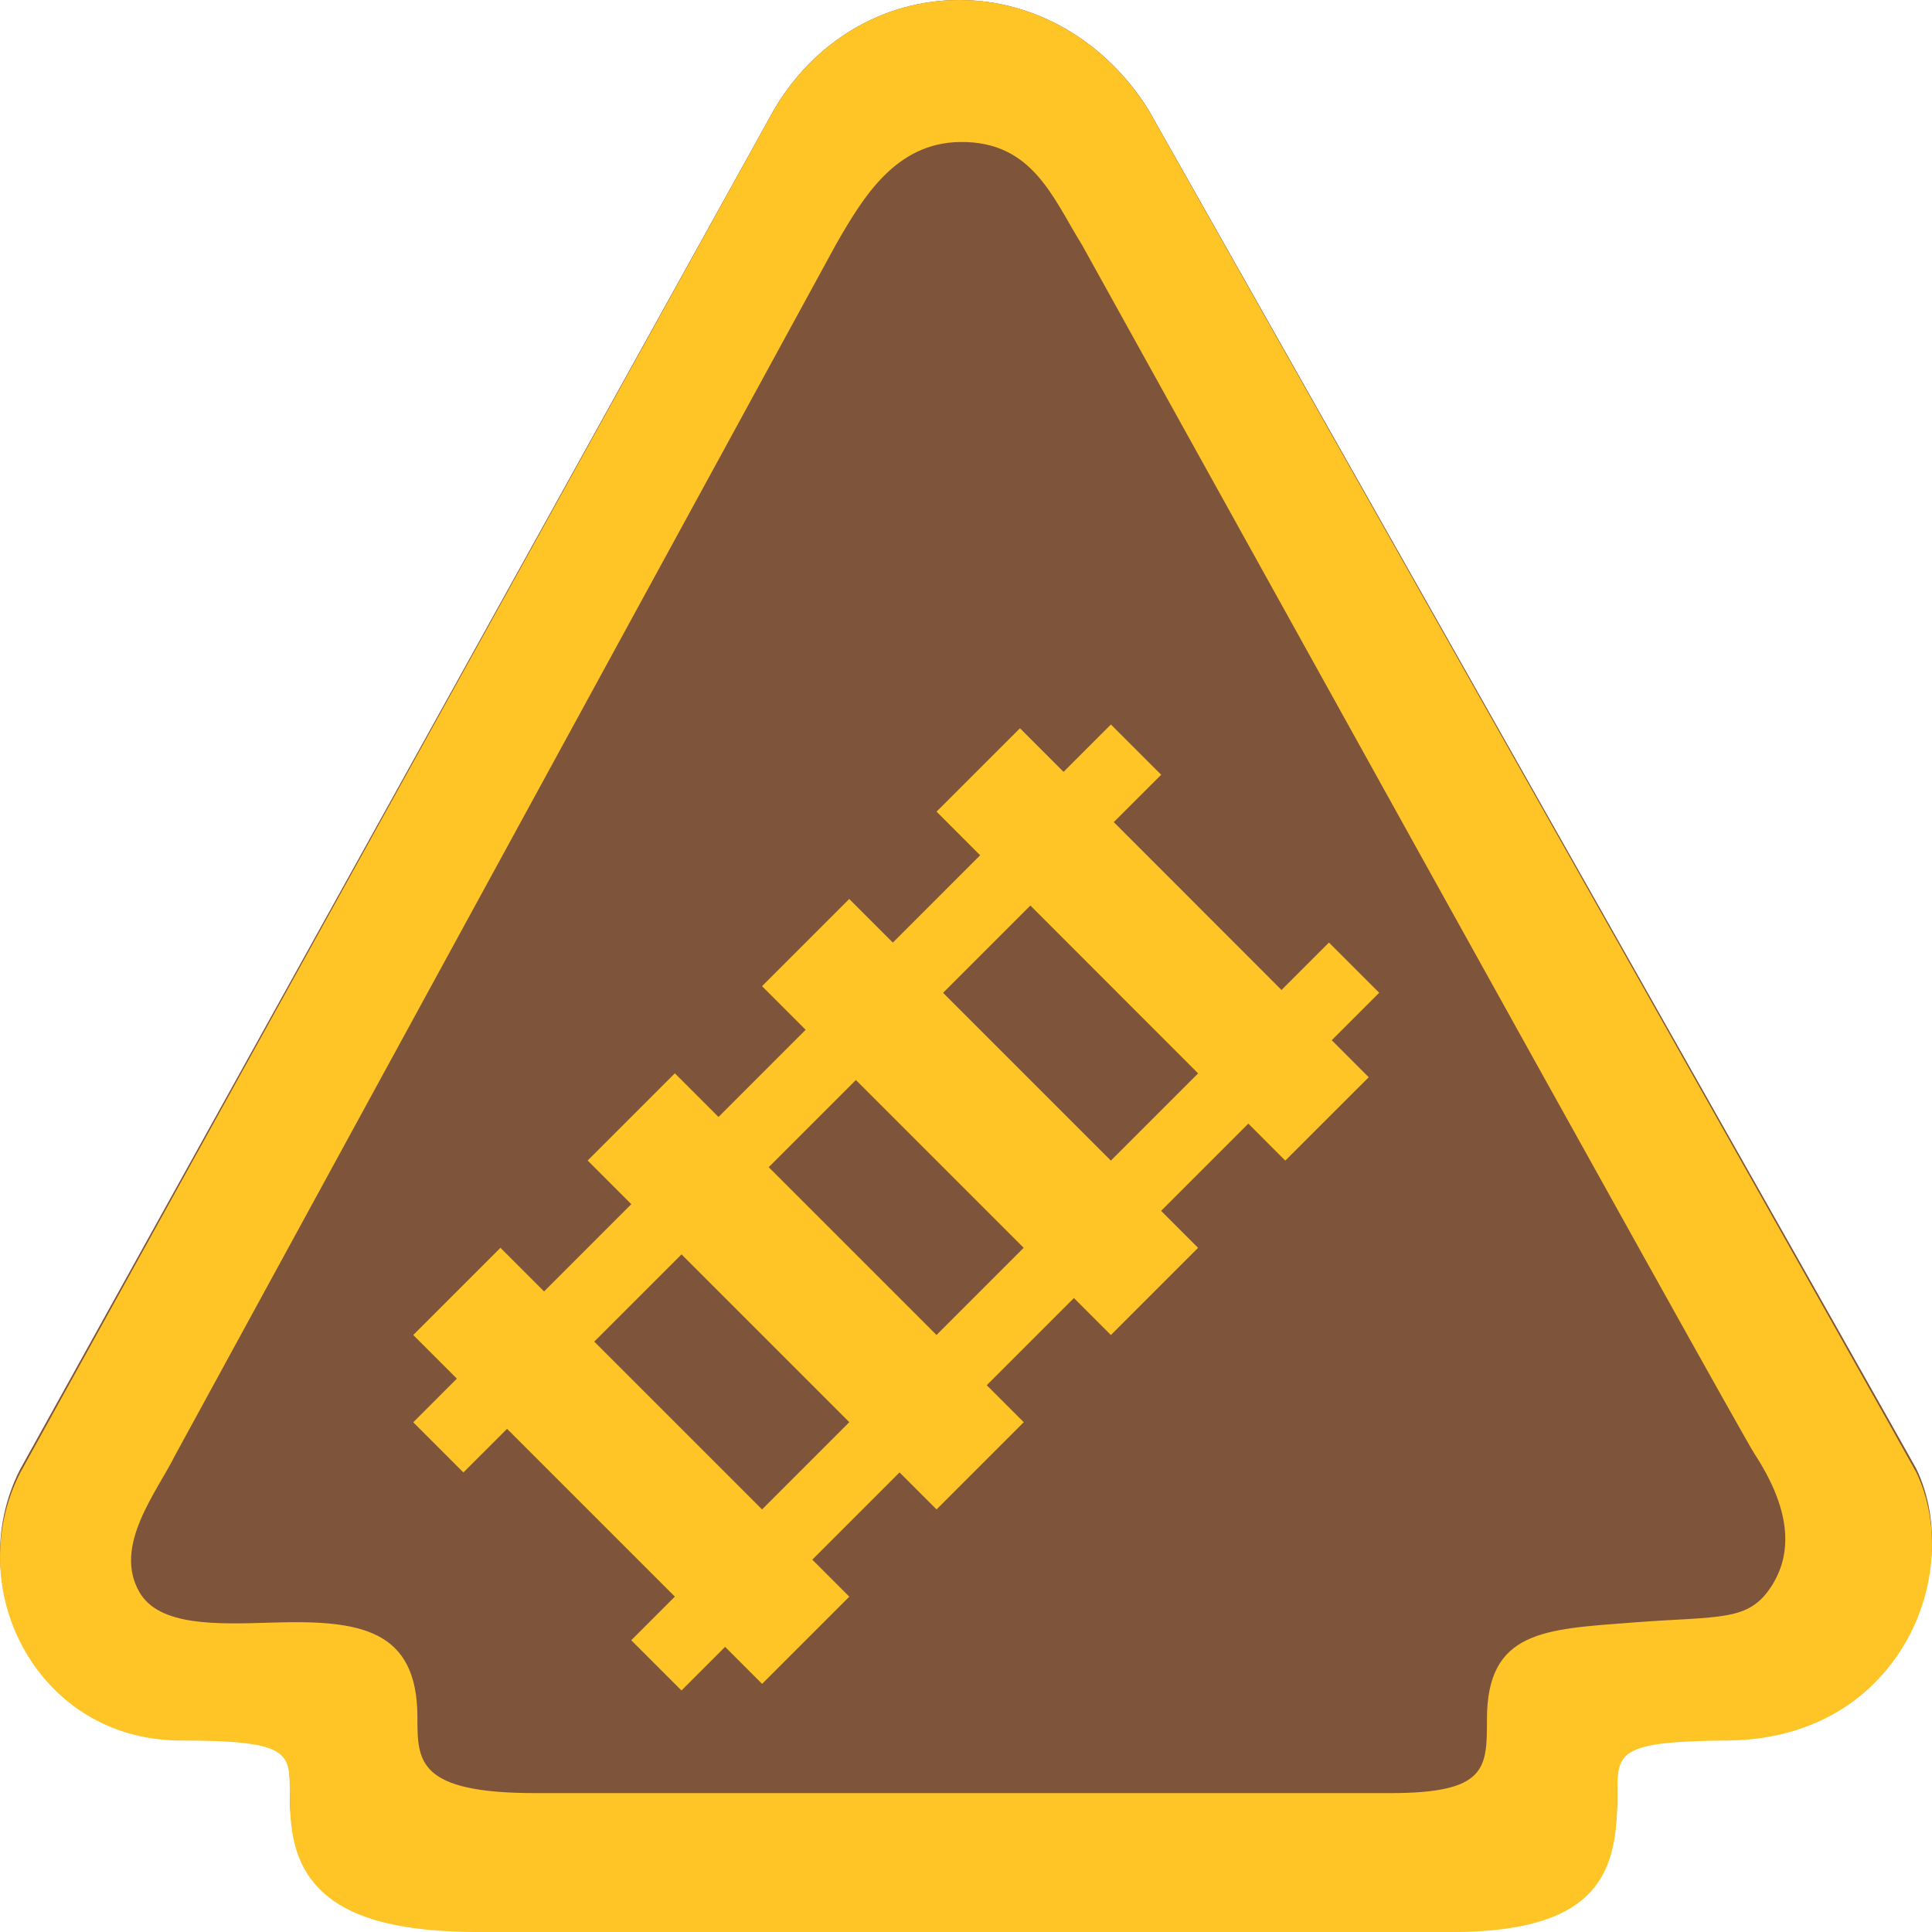
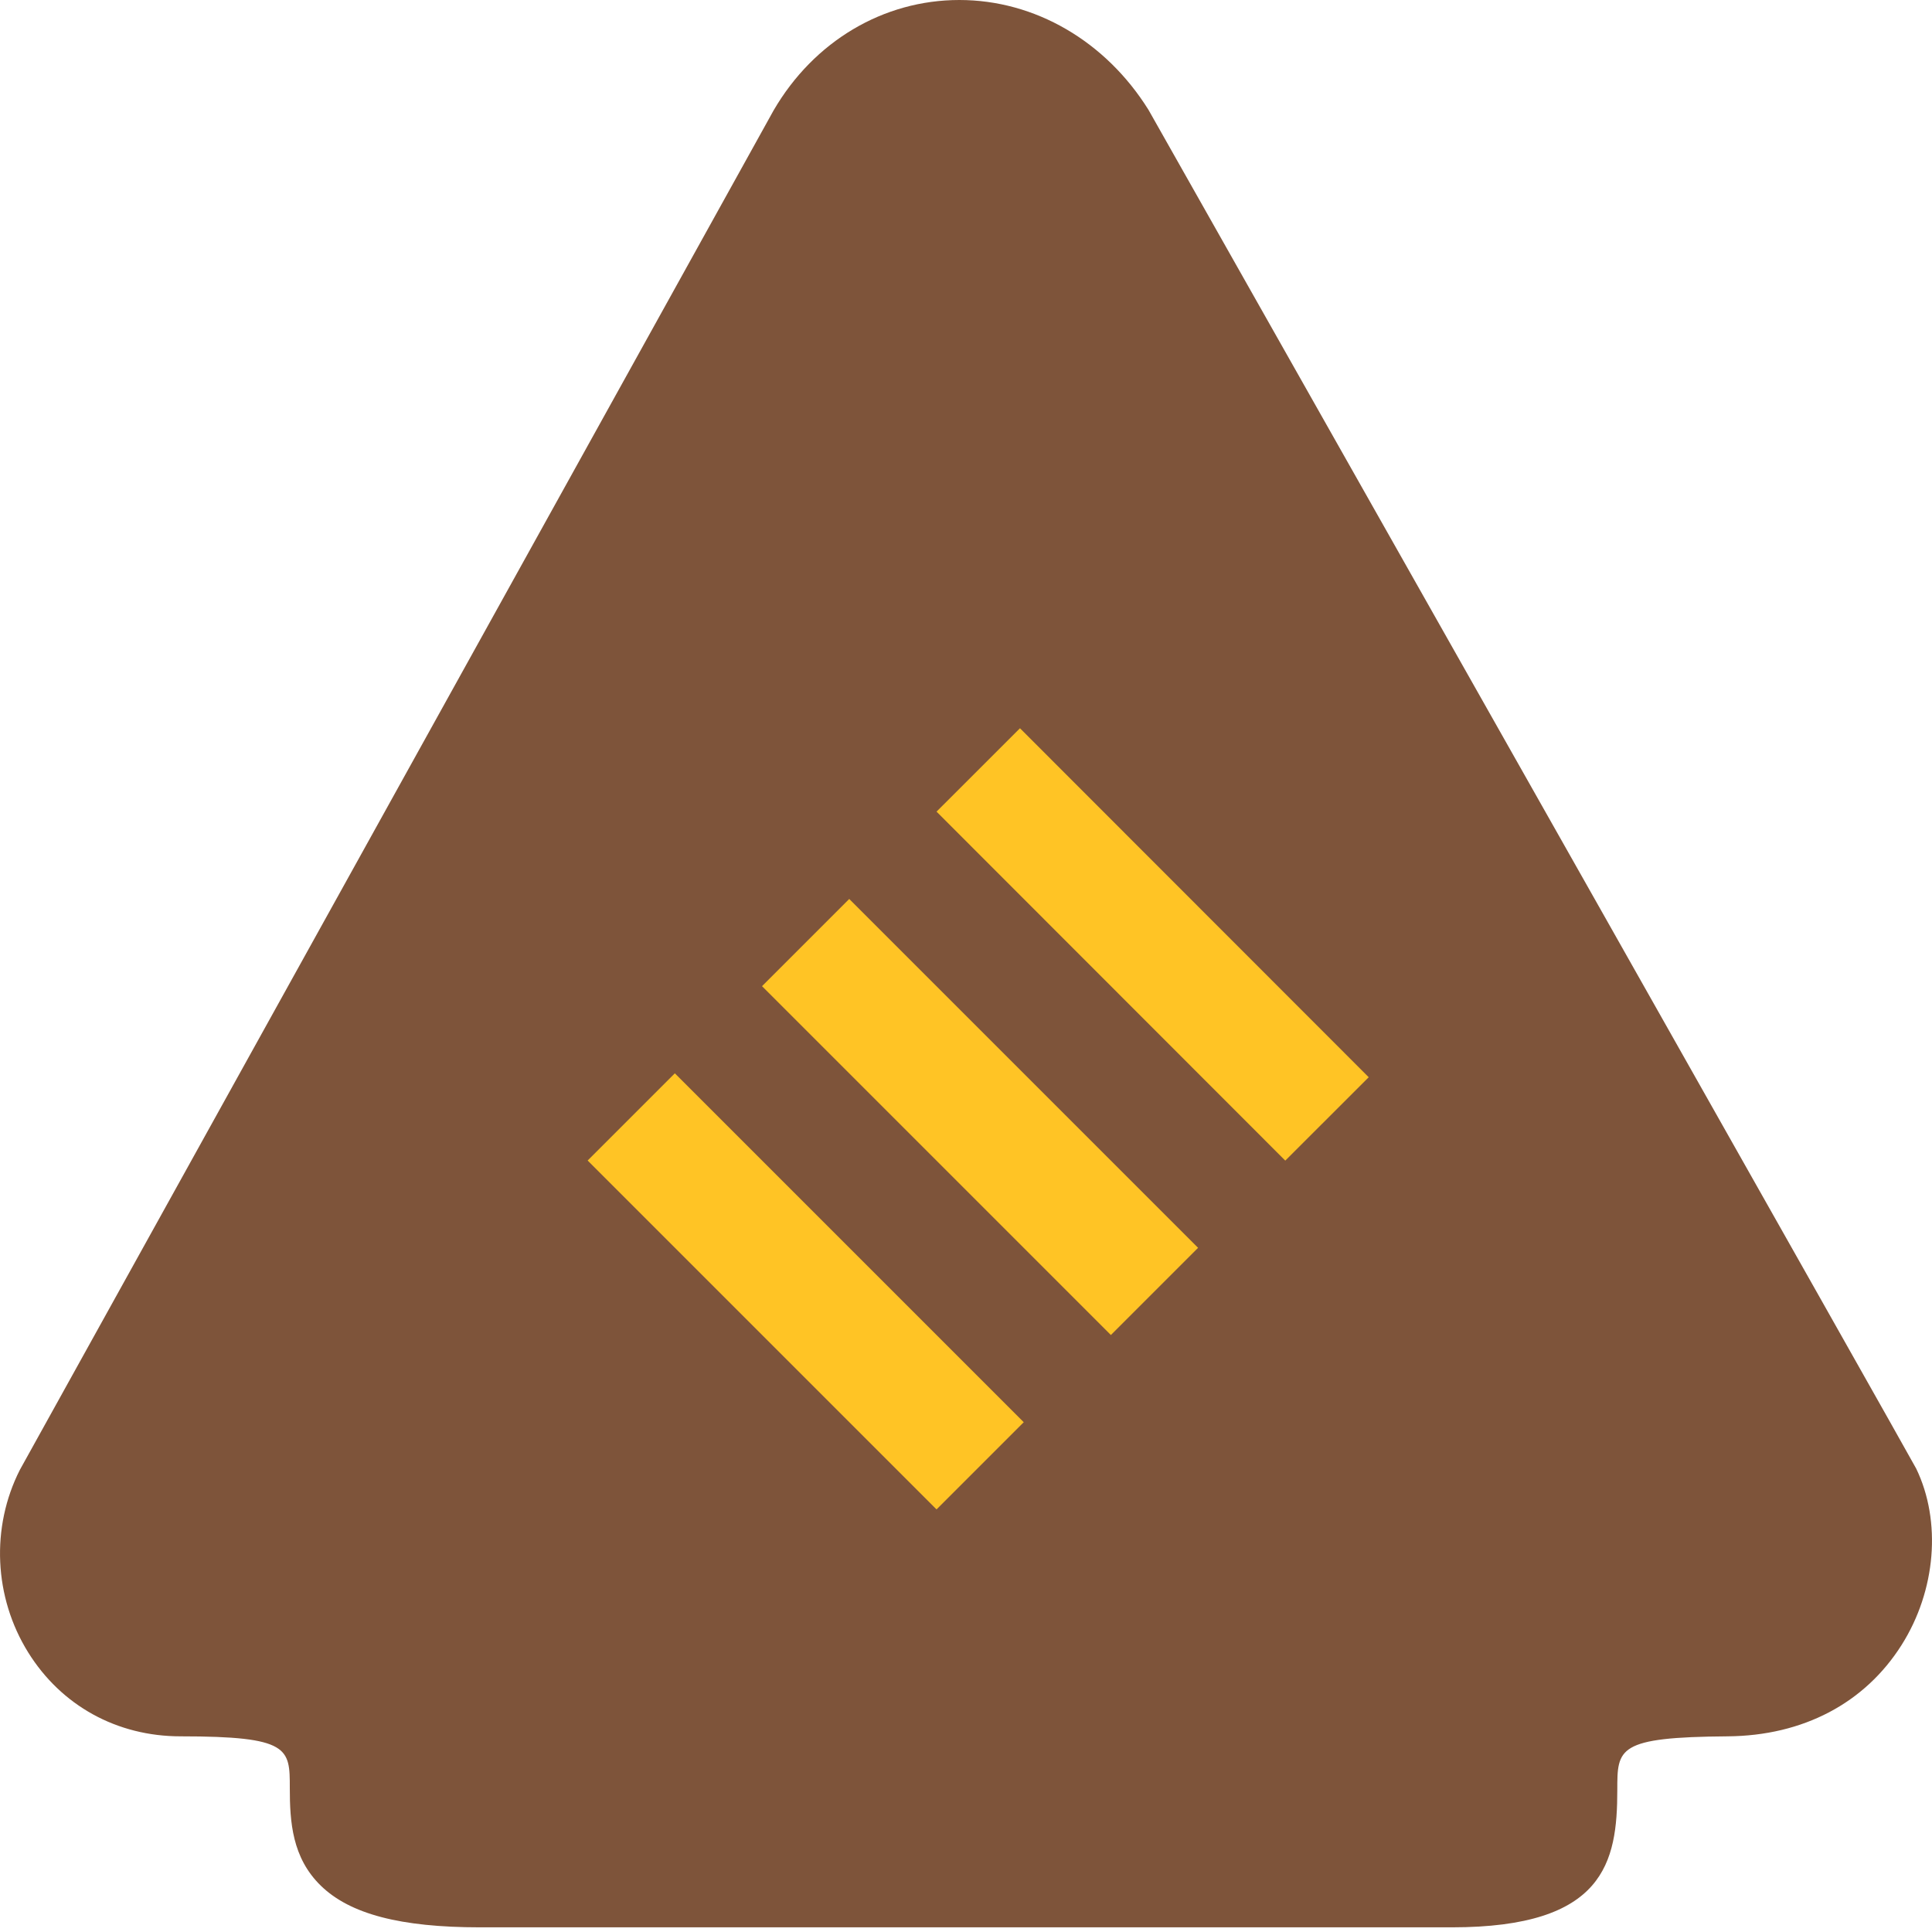
<svg xmlns="http://www.w3.org/2000/svg" id="Layer_2" viewBox="0 0 360 360">
  <g id="Layer_1-2">
    <path d="M178.76,0h0c14.06,0,27.22,7.64,35.22,20.43l.11.19c33.36,58.99,142.26,251.57,142.97,253.04,4.74,9.83,3.68,22.72-2.72,32.85-6.87,10.87-18.38,16.92-32.42,17.03-20.56.15-20.56,2.24-20.56,9.99,0,13.49-2.36,25.6-30.84,25.6H89.42c-14.79,0-24.22-2.47-29.65-7.77-5.33-5.2-5.77-11.85-5.77-18.21,0-7.38,0-9.61-20.35-9.61-11.86,0-22.21-5.7-28.4-15.64-6.39-10.27-6.99-23.3-1.54-34.03l.09-.16L144.15,20.57C151.65,7.69,164.59,0,178.76,0Z" fill="#7e543a" stroke-width="0" />
-     <path d="M178.76,0h0c14.06,0,27.23,7.66,35.22,20.48l.11.19c33.36,59.13,142.26,252.17,142.97,253.65,4.74,9.85,3.68,22.78-2.71,32.93-6.87,10.9-18.38,16.96-32.42,17.07-20.56.15-20.56,2.24-20.56,10.02,0,13.53-2.36,25.67-30.84,25.67H89.42c-14.79,0-24.22-2.48-29.65-7.79-5.33-5.21-5.77-11.88-5.77-18.26,0-7.4,0-9.64-20.35-9.64-11.86,0-22.21-5.71-28.4-15.68-6.39-10.29-6.99-23.36-1.54-34.11l.09-.17L144.14,20.62C151.64,7.71,164.58,0,178.76,0ZM201.57,45.56c-5.44-8.8-9.22-19.26-22.64-19.1-12.03.14-18.09,10.27-23.12,19.02l-123.23,225.78c-3.35,6.76-11.6,16.85-6.58,25.44,3.7,6.34,14.28,5.97,24.85,5.64,16.26-.5,26.93,1.23,26.93,17.68,0,8.19,0,14.1,22.08,14.1h159.15c18.06,0,18.06-4.6,18.06-13.76,0-16.57,10.76-16.76,27.04-18.02,16.61-1.28,21.79-.04,26.13-7.02,3.94-6.34,3.24-14.38-3.31-24.41-3.29-5.04-122.32-219.91-125.36-225.36Z" fill="#ffc425" stroke-width="0" />
-     <polygon points="216.37 144.36 86.35 274.37 77 265.02 207 135 216.37 144.36" fill="#ffc425" stroke-width="0" />
-     <rect x="95.38" y="238.69" width="183.86" height="13.24" transform="translate(-118.6 204.3) rotate(-45)" fill="#ffc425" stroke-width="0" />
-     <rect x="106.13" y="227.17" width="22.98" height="91.93" transform="translate(-158.68 163.17) rotate(-45)" fill="#ffc425" stroke-width="0" />
    <rect x="138.63" y="194.67" width="22.98" height="91.94" transform="translate(-126.18 176.62) rotate(-45)" fill="#ffc425" stroke-width="0" />
    <rect x="171.13" y="162.16" width="22.98" height="91.93" transform="translate(-93.68 190.1) rotate(-45)" fill="#ffc425" stroke-width="0" />
    <rect x="203.78" y="130.02" width="21.98" height="91.93" transform="translate(-61.54 203.31) rotate(-44.98)" fill="#ffc425" stroke-width="0" />
  </g>
</svg>